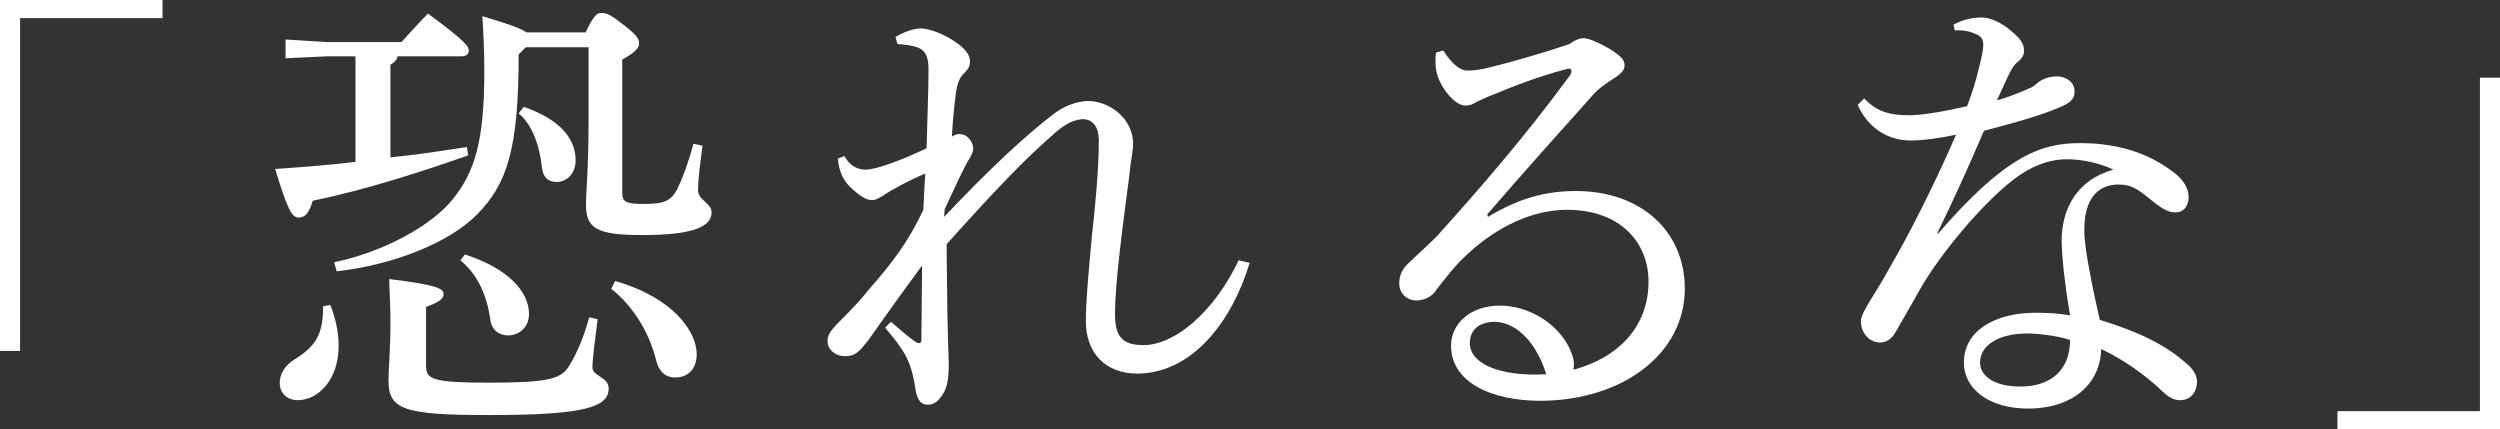
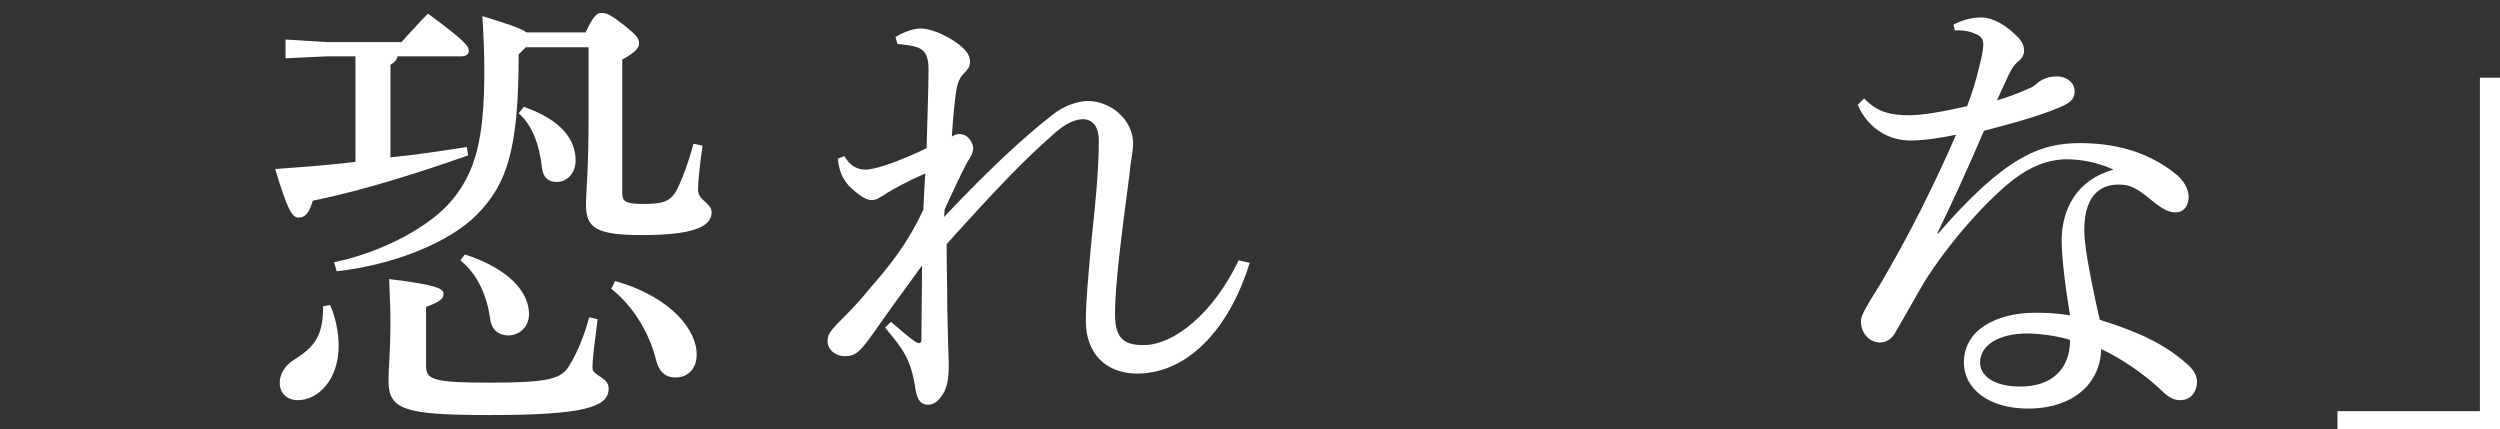
<svg xmlns="http://www.w3.org/2000/svg" version="1.1" id="レイヤー_1" x="0px" y="0px" viewBox="0 0 386.1 66.3" style="enable-background:new 0 0 386.1 66.3;" xml:space="preserve">
  <rect x="0" y="0" width="386.1" height="66.3" fill="#333333" stroke="none" />
  <style type="text/css">
	.st0{fill:#FFFFFF;}
</style>
  <g>
-     <path class="st0" d="M0,0h25.1v2.8h-22v51.4H0V0z" />
+     <path class="st0" d="M0,0v2.8h-22v51.4H0V0z" />
    <path class="st0" d="M61.4,8.7c-0.1,0.6-0.6,1-1.1,1.3v14.3c4.1-0.4,8-1,11.8-1.6l0.2,1.3c-8,2.8-16.2,5.4-24,7   c-0.6,2.1-1.3,2.6-2.2,2.6c-1,0-1.7-1.2-3.6-7.5c4.2-0.3,8.3-0.6,12.4-1.1V8.7h-4.4L44.1,9V6.1l6.4,0.4H62c1.3-1.4,2.6-2.9,4.1-4.4   c6.1,4.5,6.3,5.1,6.3,5.8c0,0.4-0.4,0.8-1.1,0.8H61.4z M51,47.1c0.8,1.9,1.3,4.2,1.3,6.3c0,5.3-3.2,8.4-6.3,8.4   c-1.6,0-2.8-1-2.8-2.7c0-1.3,0.8-2.7,2.3-3.6c3.4-2.1,4.4-4,4.4-8.2L51,47.1z M90.4,5.1c1.2-2.6,1.8-3.1,2.4-3.1   c0.9,0,1.4,0.2,3.6,1.9c2,1.6,2.3,2.1,2.3,2.8c0,0.7-0.6,1.4-2.6,2.5v20.6c0,1.3,0.5,1.7,3.2,1.7c3.2,0,4.3-0.4,5.3-2.3   c1-2.1,1.8-4.4,2.5-7l1.4,0.3c-0.4,2.9-0.7,5.5-0.7,6.8c0,1.7,2.1,2,2.1,3.5c0,2.3-3.1,3.5-10.7,3.5c-7,0-8.7-1-8.7-4.7   c0-2.1,0.4-5.1,0.4-13.6V7.3h-9.7l-1.1,1.1c0,14.7-1.8,20-6.4,24.7c-4.2,4.3-12.8,7.8-21.7,8.8l-0.4-1.4c7.7-1.6,15.1-5.7,18.3-9.7   c3.5-4.3,4.9-9.2,4.9-19.8c0-2.8-0.1-5.1-0.3-8.5c4,1.2,6,1.9,6.8,2.5H90.4z M92.3,49.3c-0.4,3.2-0.8,6-0.8,7.5   c0,1.3,2.5,1.4,2.5,3.2c0,2.9-3.8,4.1-18.4,4.1c-13.1,0-15.6-0.8-15.6-5.3c0-2.2,0.3-4.3,0.3-9.2c0-2-0.1-3.8-0.2-6.5   c7.5,0.9,8.4,1.5,8.4,2.3c0,0.7-0.5,1.2-2.7,2v9.1c0,2.1,1,2.6,9.8,2.6c9.2,0,11.1-0.6,12.3-2.6c1.3-2.1,2.3-4.6,3.1-7.5L92.3,49.3   z M71.8,39.3c6.8,2.2,9.9,5.8,9.9,9.2c0,2.1-1.6,3.3-3.2,3.3c-1.3,0-2.6-0.7-2.8-2.6c-0.5-3.4-1.8-6.7-4.6-9L71.8,39.3z M80.9,16.5   c6,2.1,8,5.2,8,8.3c0,1.9-1.3,3.3-2.9,3.3c-1.4,0-2.1-0.7-2.3-2.2c-0.4-3.7-1.6-6.7-3.6-8.4L80.9,16.5z M95,43.4   c9.1,2.6,12.6,7.9,12.6,11.3c0,2.2-1.3,3.6-3.3,3.6c-1.6,0-2.6-1-3-2.8c-1.1-4.3-3.6-8.3-6.9-10.9L95,43.4z" />
    <path class="st0" d="M193,40.6c-2.8,9.2-8.9,17-17.3,17.1c-5.1,0-8-3.3-8-8.1c0-3.2,0.4-7.2,0.9-12.8c0.6-5.4,1.1-10.8,1.1-15.1   c0-2.2-1-3.3-2.5-3.3c-1.6,0.1-3.1,1-4.8,2.6c-4,3.5-8.2,7.8-16.2,16.7c0,3.6,0.1,7,0.1,10.1c0.1,3.1,0.1,5.6,0.2,7.3   c0.1,2.8-0.1,4.6-0.9,5.8c-0.7,1.1-1.4,1.6-2.3,1.6c-1,0-1.6-0.6-1.9-2.3c-0.7-4.7-1.8-6.1-4.7-9.6l0.9-0.9   c1.3,1.1,2.6,2.3,3.8,3.1c0.2,0.1,0.4,0.2,0.5,0.2c0.3,0,0.4-0.2,0.4-0.6c0-3.4,0.1-7.7,0.1-11.4c-2.8,3.8-5.6,7.7-8.2,11.4   c-1.6,2.1-2.2,2.6-3.7,2.6c-1.6,0-2.7-1.1-2.7-2.3c0-0.9,0.4-1.5,1.4-2.6c1.1-1.1,3-2.9,5-5.4c3.5-4,6-7.2,8.4-12.3   c0.1-2.2,0.2-4.2,0.3-5.6c-2.6,1.1-5.2,2.5-6.5,3.4c-0.7,0.4-1.1,0.7-1.8,0.7c-0.8,0-1.8-0.6-3.4-2.1c-0.9-1-1.6-2.1-1.8-4.3l1-0.4   c0.9,1.6,2.1,2.1,3.3,2.1c1.5,0,5.2-1.3,9.4-3.3c0.1-4.3,0.3-8.8,0.3-12.2c0-1.8-0.4-2.8-1.5-3.3c-1-0.4-2.1-0.5-3.3-0.6l-0.3-1.1   c1.4-0.8,2.8-1.3,3.9-1.3c1.4,0,3.8,0.9,5.8,2.4c1.3,1,1.8,1.8,1.8,2.7c0,0.7-0.2,1.1-0.9,1.8c-0.8,0.8-1.1,1.7-1.3,3.3   c-0.2,1.6-0.4,3.2-0.6,6.5c0.4-0.3,0.9-0.4,1.2-0.4c0.2,0,0.4,0.1,0.6,0.1c0.9,0.3,1.5,1.4,1.5,2.1c0,0.6-0.4,1.4-0.9,2.1   c-1.2,2.3-2.3,4.7-3.5,7.3l-0.1,1.2c7-7.4,12.5-12.5,16.8-15.8c1.6-1.3,3.6-2,5.2-2.1c3.6-0.1,7.2,2.8,7.2,6.6c0,1.2-0.4,2.7-0.6,5   c-1.2,9-2.2,17-2.2,21.2c0,3.6,1.1,4.9,4.4,4.9c4.7,0,10.8-4.9,14.7-13.1L193,40.6z" />
-     <path class="st0" d="M229.8,33.5c4.6-2.8,8.8-4,13.6-4c9.8,0,16.8,6,16.8,15.1c0,9.9-9.4,17.2-22.2,17.3c-8.1,0-13.9-3.1-13.9-8.5   c0-3.5,3.1-6.2,7.5-6.2c4.6,0,8.9,2.8,10.7,6.4c0.3,0.6,0.6,1.4,0.7,1.9s0.1,1,0,1.6c7.7-2.1,11.6-7.3,11.6-13.6   c0-6.1-4.4-11.1-12.6-11.1c-5.3,0-10.7,2.6-15.1,6.6c-2.2,2-3.3,3.5-5.1,5.8c-0.6,1-1.8,1.6-3.1,1.6c-1.4,0-2.6-1.1-2.6-2.6   c0-1.2,0.4-2.3,1.6-3.3c1.1-1.1,2.8-2.6,4.2-4c6.3-7,13.4-15.1,20.6-24.9c0.1-0.2,0.2-0.4,0.2-0.6c0-0.4-0.3-0.5-0.9-0.3   c-4.5,1.2-8.3,2.7-10.9,3.8c-1.6,0.6-2.3,1-2.8,1.2c-0.6,0.4-1.1,0.6-1.8,0.6c-1.8,0-4.2-3.3-4.5-5.5c-0.1-0.6-0.1-1-0.1-1.4   s0-0.9,0.1-1.3l1.1-0.3c1.4,2.2,2.7,3.1,3.7,3.1c1.2,0,2.3-0.2,3.5-0.5c4-1,7.8-2.1,12.3-3.6c0.8-0.6,1.5-0.9,2.2-0.9   c0.8,0,2.6,0.8,4.4,1.9c1.3,0.9,1.9,1.4,1.9,2.3c0,0.6-0.4,1.2-1.5,1.9c-1.4,0.9-2.6,1.7-3.6,2.9c-5.9,6.6-10.5,11.7-16.1,18.2   L229.8,33.5z M230.9,49.7c-2.3,0-3.9,1.1-3.9,3.3c0,3.1,4.5,5.2,11.8,4.8C237.4,53.2,234.4,49.8,230.9,49.7z" />
    <path class="st0" d="M301.7,3.8c1.3-0.7,2.8-1.1,4.3-1.1c1.8,0,3.9,1.2,5.8,3.2c0.6,0.7,0.8,1.3,0.8,2c0,0.6-0.4,1.2-0.9,1.6   c-0.7,0.5-1.1,1.3-1.5,2.1c-0.6,1.3-1.1,2.4-1.8,3.9c1.5-0.4,3.3-1.1,5.1-1.9c0.6-0.2,0.9-0.6,1.3-0.9c0.7-0.5,1.6-0.9,2.9-0.9   c1.4,0,2.7,0.9,2.7,2.3c0,1.2-0.6,1.8-2.6,2.6c-3.1,1.3-7.2,2.4-11.4,3.5c-2.6,6.1-5,11.3-7.2,15.8l0.1,0.1   c10.3-11.9,15.8-14,21.9-14c6.7,0,11.5,2,15.1,5c1.3,1.2,1.8,2.5,1.7,3.6c-0.1,1.2-0.8,2.1-2,2.1c-1.1,0-1.9-0.5-3-1.3   c-2.6-2.1-3.6-3-5.8-3c-3.4,0-5.3,2.4-5.3,7c0,1.8,0.4,4.2,0.8,6.3c0.5,2.7,1.1,5.5,1.6,7.6c5.9,1.8,10,3.8,13.1,6.5   c1.4,1.1,2,2.2,1.9,3.3c-0.1,1.3-0.9,2.6-2.6,2.6c-1,0-1.8-0.4-3.2-1.8c-2.4-2.2-5.6-4.5-9-6.1c-0.1,5.3-4.3,9.2-11.3,9.2   c-6.1,0-9.9-3.1-9.9-7.1c0-5,4.9-7.7,11.1-7.7c1.8,0,3.5,0.1,5.3,0.4c-0.9-5.4-1.3-9.4-1.3-11.8c0.1-4.5,2.2-9.1,8-10.7   c-2.3-1.1-5-1.6-7.2-1.6c-2.8,0-5.6,1.1-8.2,3.1c-4.8,3.7-11.4,11.5-14.6,17.2c-1.6,2.8-2.7,4.8-3.6,6.3c-0.6,1.1-1.4,1.7-2.5,1.7   c-1.8-0.1-2.9-1.6-2.9-3.3c0-1.4,2.3-4.3,4.3-8c2.9-5,6.7-12.3,10.4-20.8c-2.3,0.5-5.1,0.9-7,0.9c-3.3,0-6.5-1.7-8.2-5.5l1-1   c2,2.1,4,2.6,7,2.6c1.8,0,5-0.5,8.9-1.4c0.9-2.4,1.3-3.7,1.9-6.2c0.3-1.1,0.6-2.5,0.6-3.3c0-0.9-0.4-1.4-1.3-1.7   c-0.6-0.3-1.8-0.6-3.1-0.5L301.7,3.8z M313.1,51.5c-4.4,0-7.3,1.8-7.3,4.5c0,2,2.1,3.7,6.2,3.7c4.9,0,7.7-2.7,7.7-7.2   C317.6,51.8,314.5,51.5,313.1,51.5z" />
    <path class="st0" d="M386.1,66.3h-25.1v-2.8h22V12h3.1V66.3z" />
  </g>
</svg>